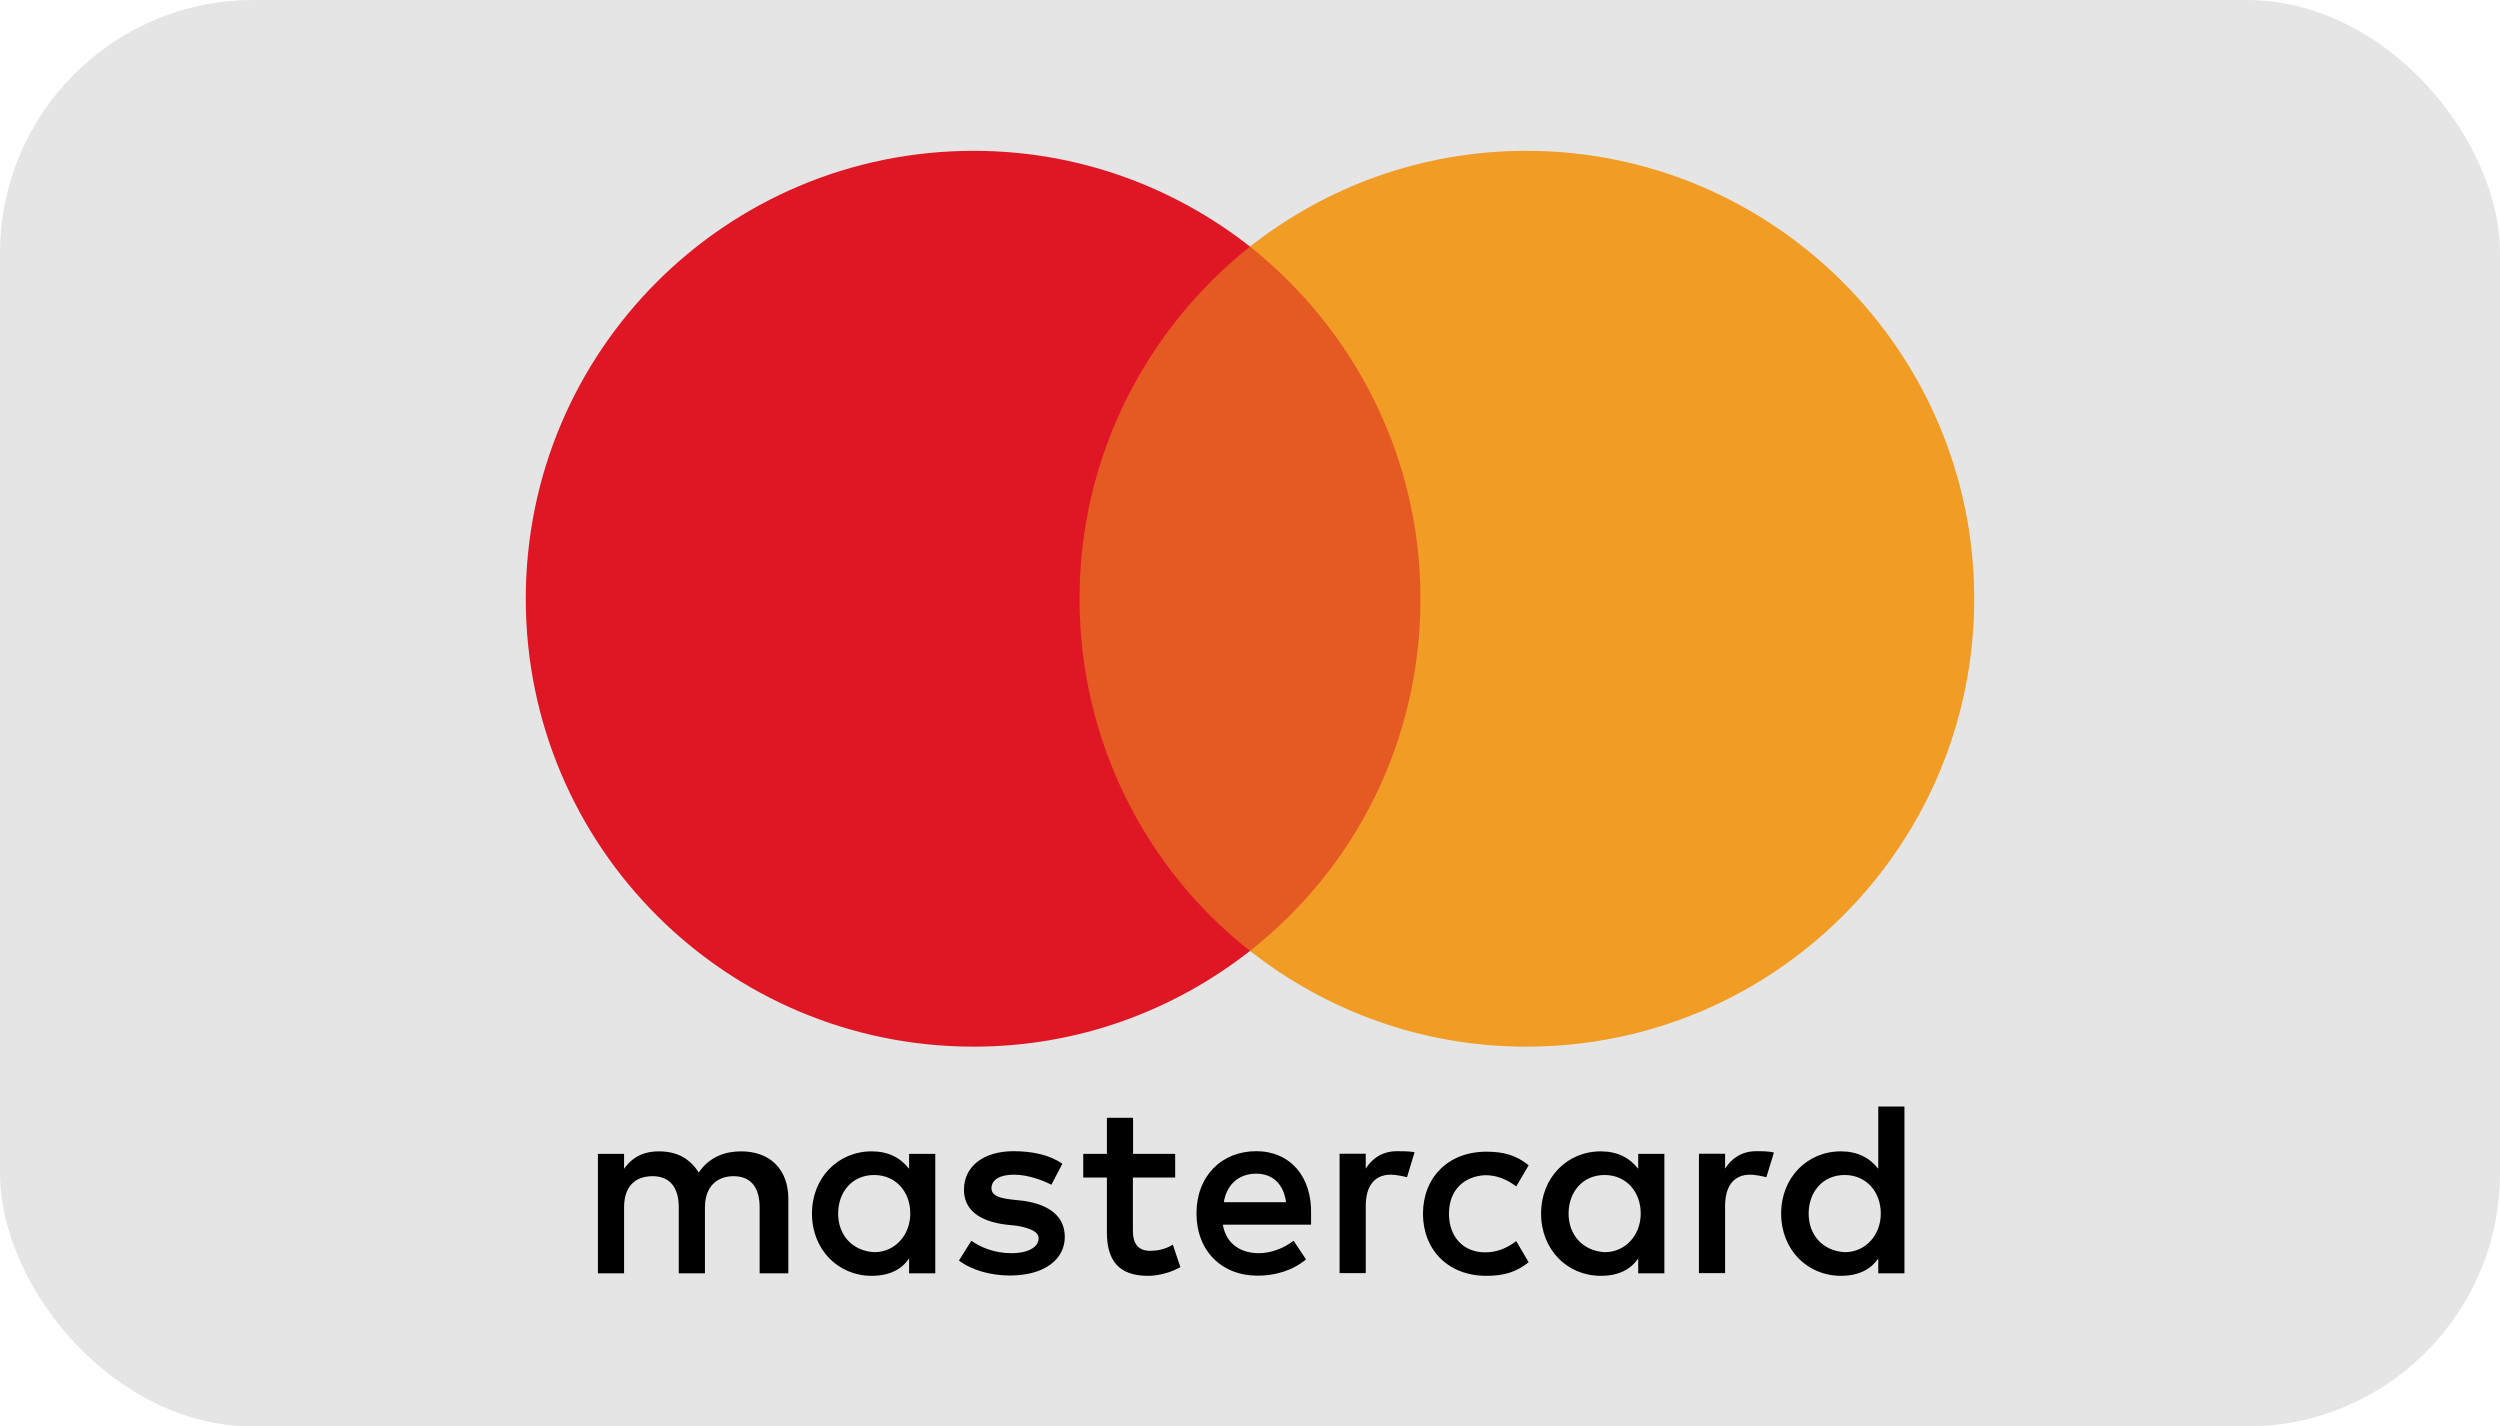
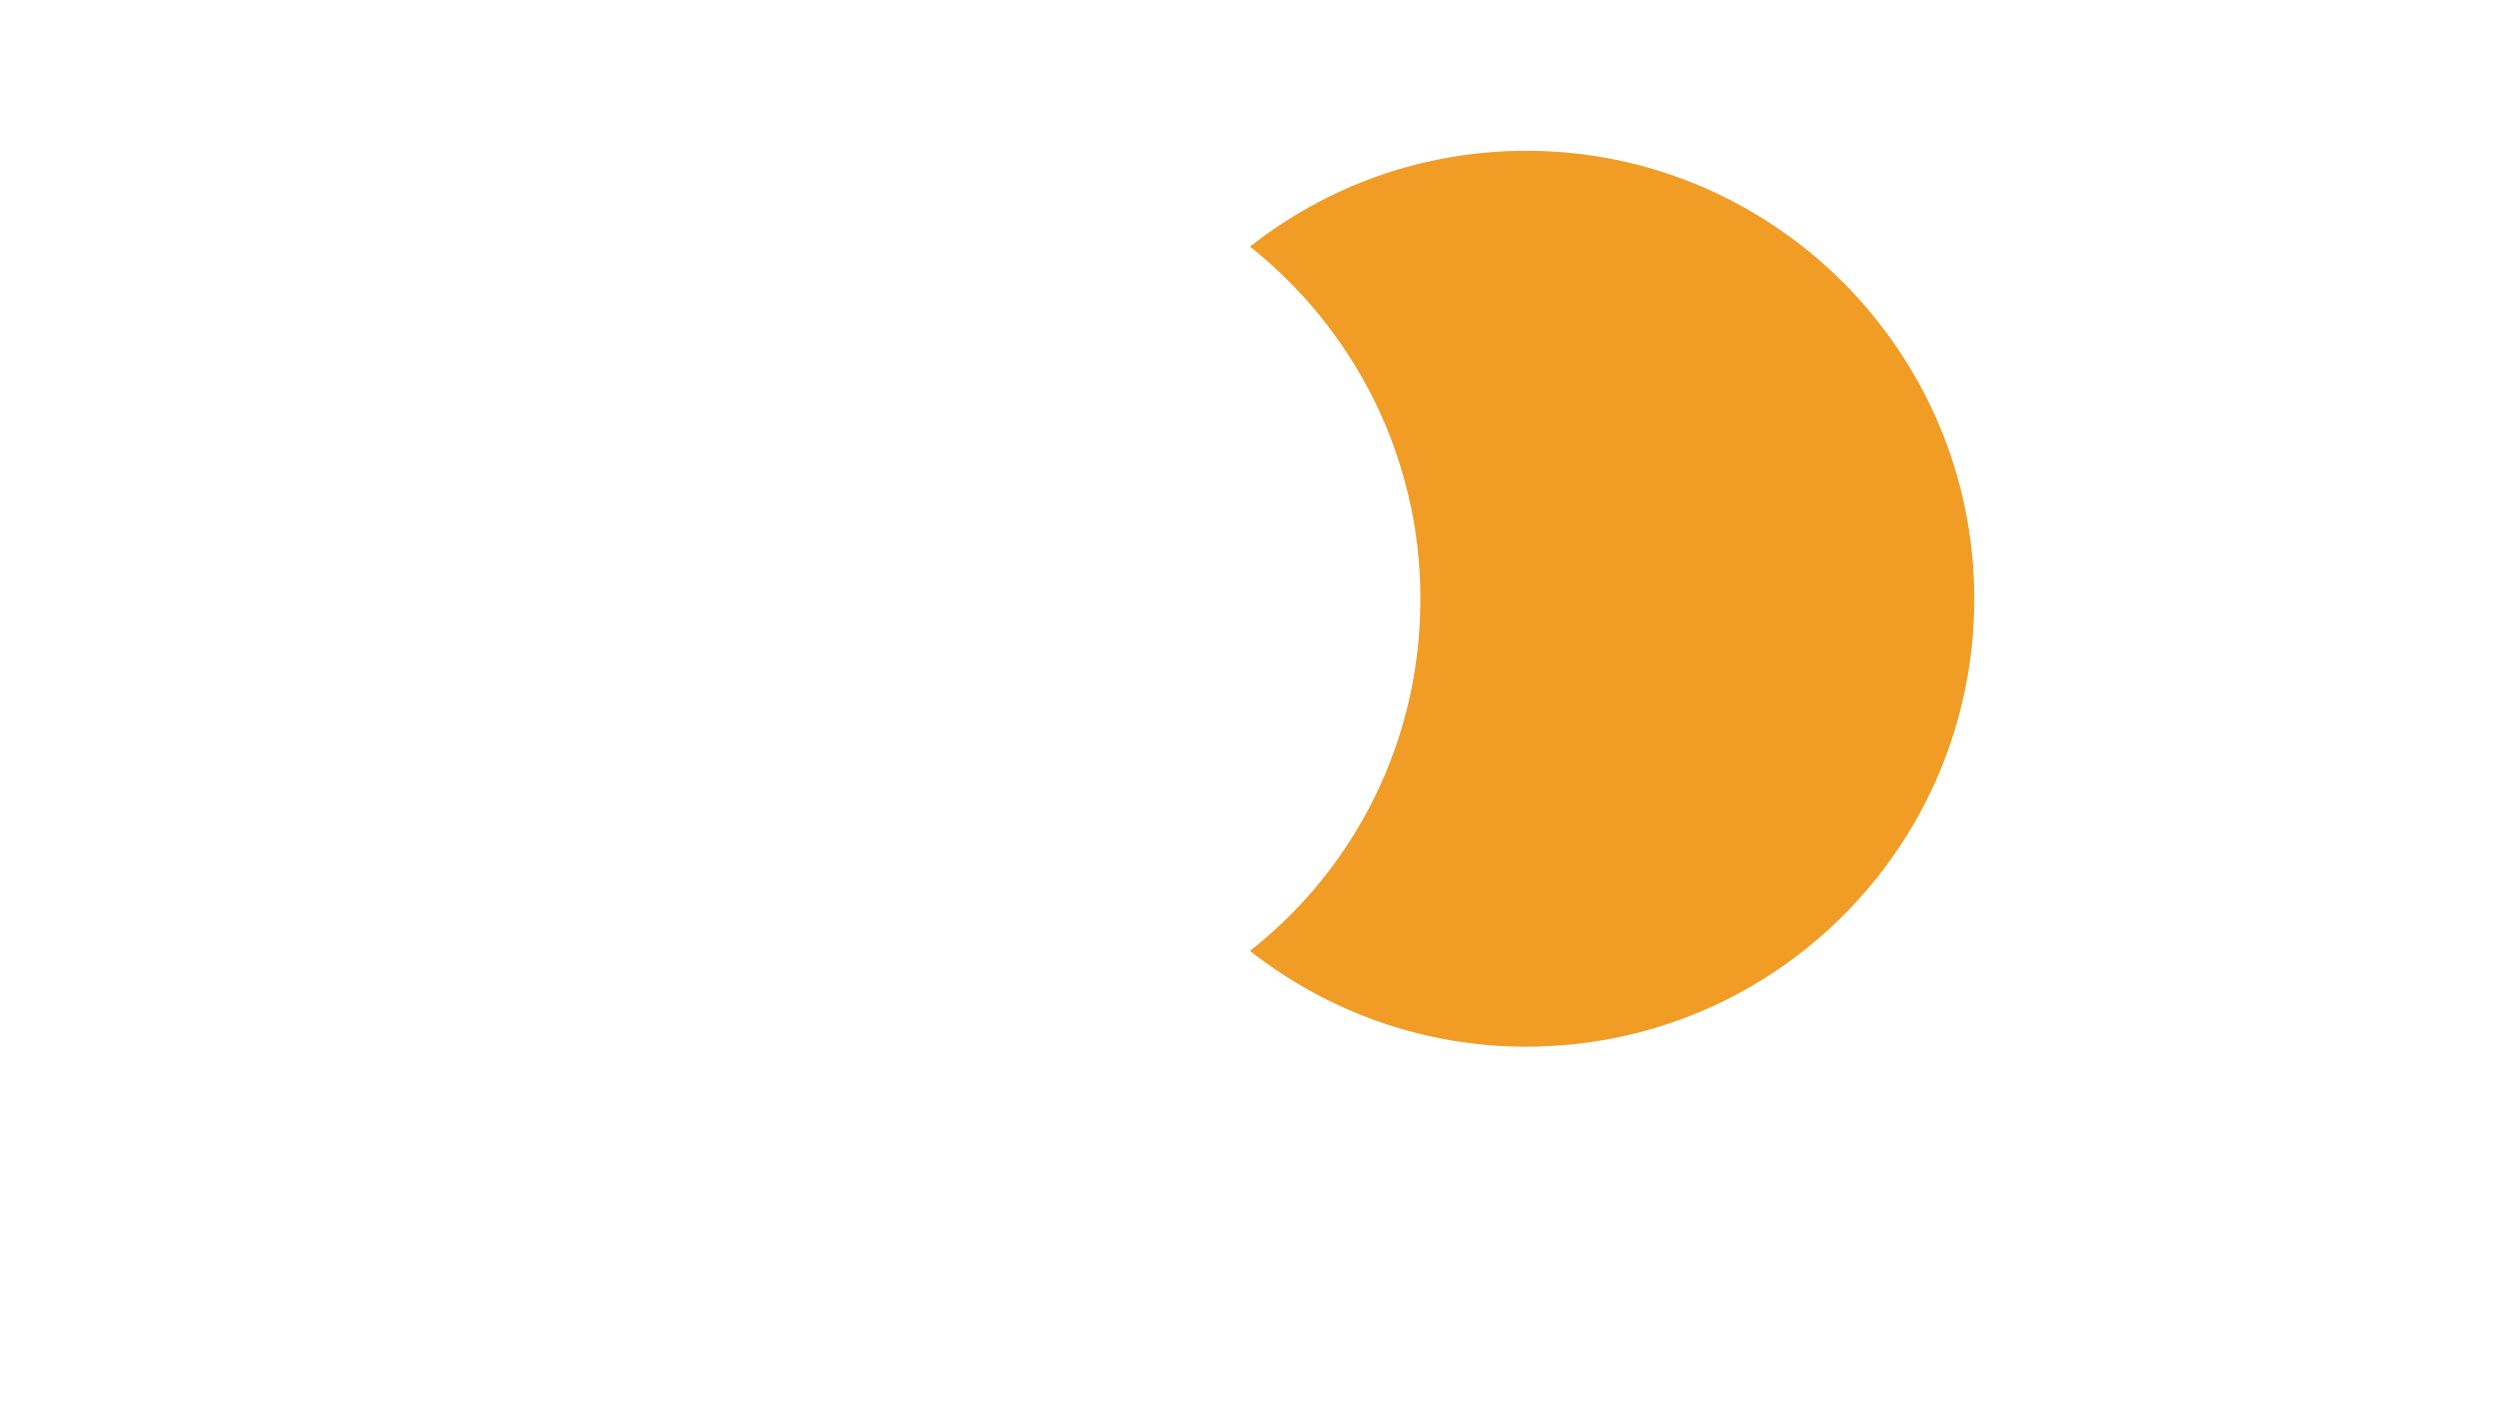
<svg xmlns="http://www.w3.org/2000/svg" viewBox="0 0 149.02 85.03" data-name="Capa 2" id="Capa_2">
  <defs>
    <style>
      .cls-1 {
        fill: #df1725;
      }

      .cls-1, .cls-2, .cls-3, .cls-4, .cls-5 {
        stroke-width: 0px;
      }

      .cls-2 {
        fill: #e5e5e6;
      }

      .cls-3 {
        fill: #e55922;
      }

      .cls-4 {
        fill: #010001;
      }

      .cls-5 {
        fill: #f19c24;
      }
    </style>
  </defs>
  <g data-name="Capa 1" id="Capa_1-2">
    <g>
-       <rect ry="15.1" rx="15.1" height="85.03" width="149.02" y="0" x="0" class="cls-2" />
      <g>
-         <path d="M46.99,75.9v-4.45c0-1.7-1.04-2.82-2.82-2.82-.89,0-1.86.29-2.52,1.26-.52-.81-1.26-1.26-2.38-1.26-.74,0-1.49.22-2.07,1.04v-.89h-1.56v7.12h1.56v-3.93c0-1.26.67-1.86,1.7-1.86s1.56.67,1.56,1.86v3.93h1.56v-3.93c0-1.26.74-1.86,1.7-1.86,1.04,0,1.56.67,1.56,1.86v3.93h1.72ZM70.06,68.78h-2.52v-2.15h-1.56v2.15h-1.41v1.41h1.41v3.27c0,1.63.67,2.59,2.45,2.59.67,0,1.41-.22,1.93-.52l-.45-1.34c-.45.29-.97.37-1.34.37-.74,0-1.04-.45-1.04-1.18v-3.19h2.52v-1.41h0ZM83.27,68.62c-.89,0-1.49.45-1.86,1.04v-.89h-1.56v7.12h1.56v-4.01c0-1.18.52-1.86,1.49-1.86.29,0,.67.08.97.15l.45-1.49c-.31-.06-.75-.06-1.05-.06h0ZM63.31,69.36c-.74-.52-1.78-.74-2.89-.74-1.78,0-2.96.89-2.96,2.3,0,1.18.89,1.86,2.45,2.07l.74.08c.81.15,1.26.37,1.26.74,0,.52-.6.89-1.63.89s-1.86-.37-2.38-.74l-.74,1.18c.81.6,1.93.89,3.04.89,2.07,0,3.27-.97,3.27-2.3,0-1.26-.97-1.93-2.45-2.15l-.74-.08c-.67-.08-1.18-.22-1.18-.67,0-.52.52-.81,1.34-.81.89,0,1.78.37,2.23.6l.66-1.26h0ZM104.69,68.62c-.89,0-1.49.45-1.86,1.04v-.89h-1.56v7.12h1.56v-4.01c0-1.18.52-1.86,1.49-1.86.29,0,.67.08.97.15l.45-1.47c-.3-.08-.74-.08-1.05-.08h0ZM84.82,72.34c0,2.15,1.49,3.71,3.78,3.71,1.04,0,1.78-.22,2.52-.81l-.74-1.26c-.6.45-1.18.67-1.86.67-1.26,0-2.15-.89-2.15-2.3s.89-2.23,2.15-2.3c.67,0,1.26.22,1.86.67l.74-1.26c-.74-.6-1.49-.81-2.52-.81-2.3,0-3.78,1.56-3.78,3.71h0ZM99.21,72.34v-3.56h-1.56v.89c-.52-.67-1.26-1.04-2.23-1.04-2,0-3.56,1.56-3.56,3.71s1.56,3.71,3.56,3.71c1.04,0,1.78-.37,2.23-1.04v.89h1.56v-3.56h0ZM93.5,72.34c0-1.26.81-2.3,2.15-2.3,1.26,0,2.15.97,2.15,2.3,0,1.26-.89,2.3-2.15,2.3-1.33-.08-2.15-1.05-2.15-2.3h0ZM74.88,68.62c-2.07,0-3.56,1.49-3.56,3.71s1.49,3.71,3.64,3.71c1.04,0,2.07-.29,2.89-.97l-.74-1.11c-.6.45-1.34.74-2.07.74-.97,0-1.93-.45-2.15-1.7h5.26v-.6c.07-2.29-1.27-3.78-3.27-3.78h0ZM74.88,69.96c.97,0,1.63.6,1.78,1.7h-3.71c.15-.96.81-1.7,1.93-1.7h0ZM113.52,72.34v-6.38h-1.56v3.71c-.52-.67-1.26-1.04-2.23-1.04-2,0-3.56,1.56-3.56,3.71s1.56,3.71,3.56,3.71c1.04,0,1.78-.37,2.23-1.04v.89h1.56v-3.56h0ZM107.81,72.34c0-1.26.81-2.3,2.15-2.3,1.26,0,2.15.97,2.15,2.3,0,1.26-.89,2.3-2.15,2.3-1.34-.08-2.15-1.05-2.15-2.3h0ZM55.75,72.34v-3.56h-1.56v.89c-.52-.67-1.26-1.04-2.23-1.04-2,0-3.56,1.56-3.56,3.71s1.56,3.71,3.56,3.71c1.04,0,1.78-.37,2.23-1.04v.89h1.56v-3.56h0ZM49.96,72.34c0-1.26.81-2.3,2.15-2.3,1.26,0,2.15.97,2.15,2.3,0,1.26-.89,2.3-2.15,2.3-1.34-.08-2.15-1.05-2.15-2.3Z" class="cls-4" />
        <g>
-           <rect height="41.98" width="23.36" y="14.7" x="62.8" class="cls-3" id="rect19" />
-           <path d="M64.35,35.69c0-8.53,4.01-16.1,10.16-20.99-4.53-3.56-10.24-5.71-16.47-5.71-14.76,0-26.7,11.94-26.7,26.7s11.94,26.7,26.7,26.7c6.23,0,11.94-2.15,16.47-5.71-6.16-4.82-10.16-12.46-10.16-20.99Z" class="cls-1" />
          <path d="M117.68,35.69c0,14.76-11.94,26.7-26.7,26.7-6.23,0-11.94-2.15-16.47-5.71,6.23-4.9,10.16-12.46,10.16-20.99s-4.01-16.1-10.16-20.99c4.52-3.56,10.23-5.71,16.46-5.71,14.77,0,26.71,12.02,26.71,26.7Z" class="cls-5" id="path22" />
        </g>
      </g>
    </g>
  </g>
</svg>